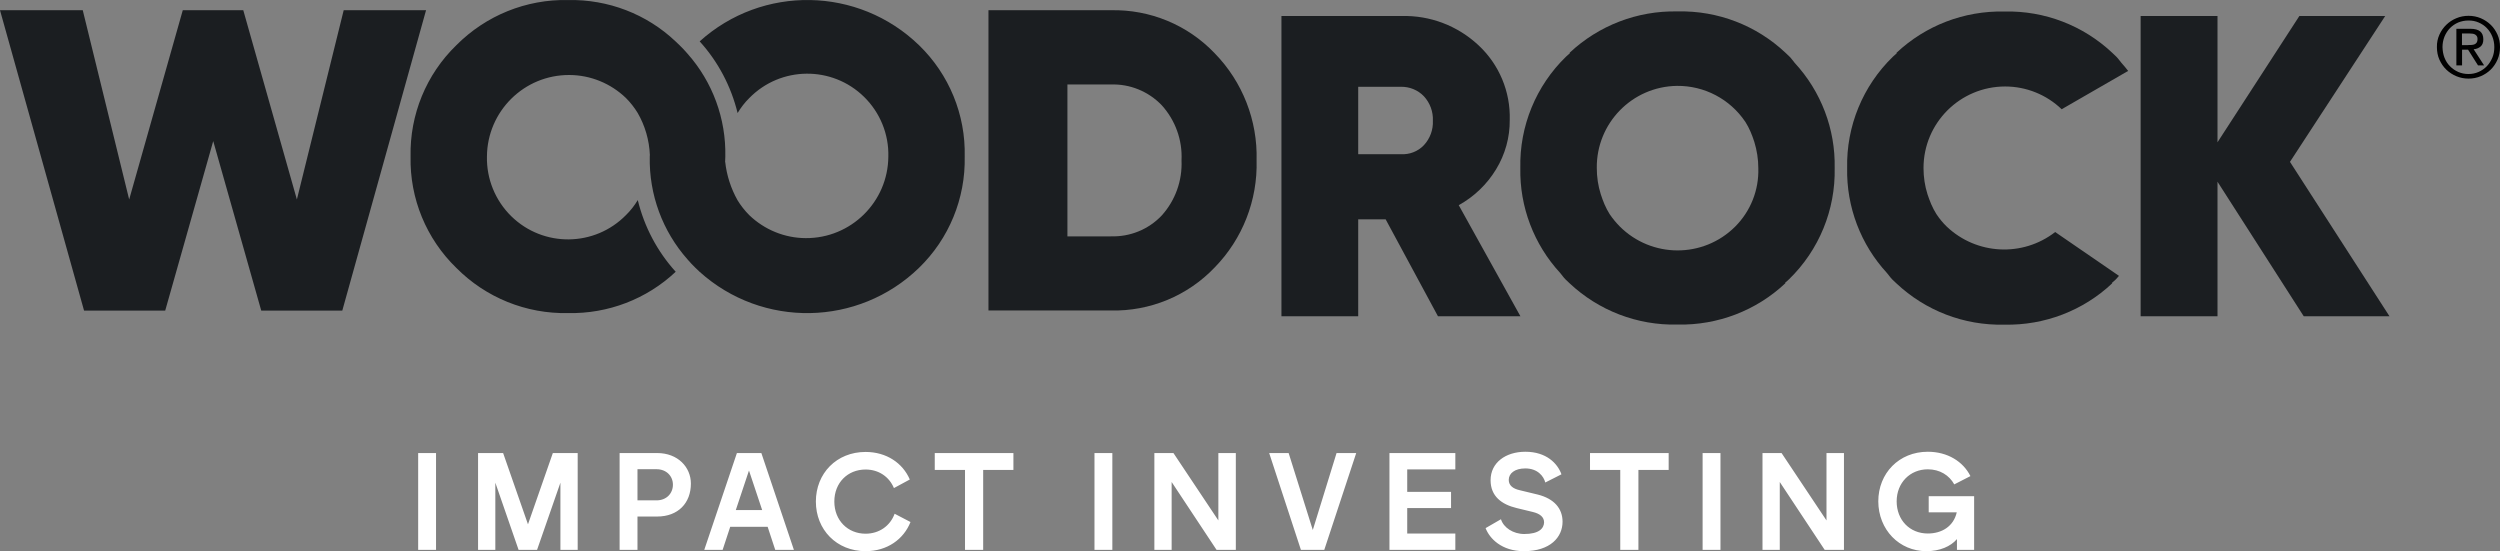
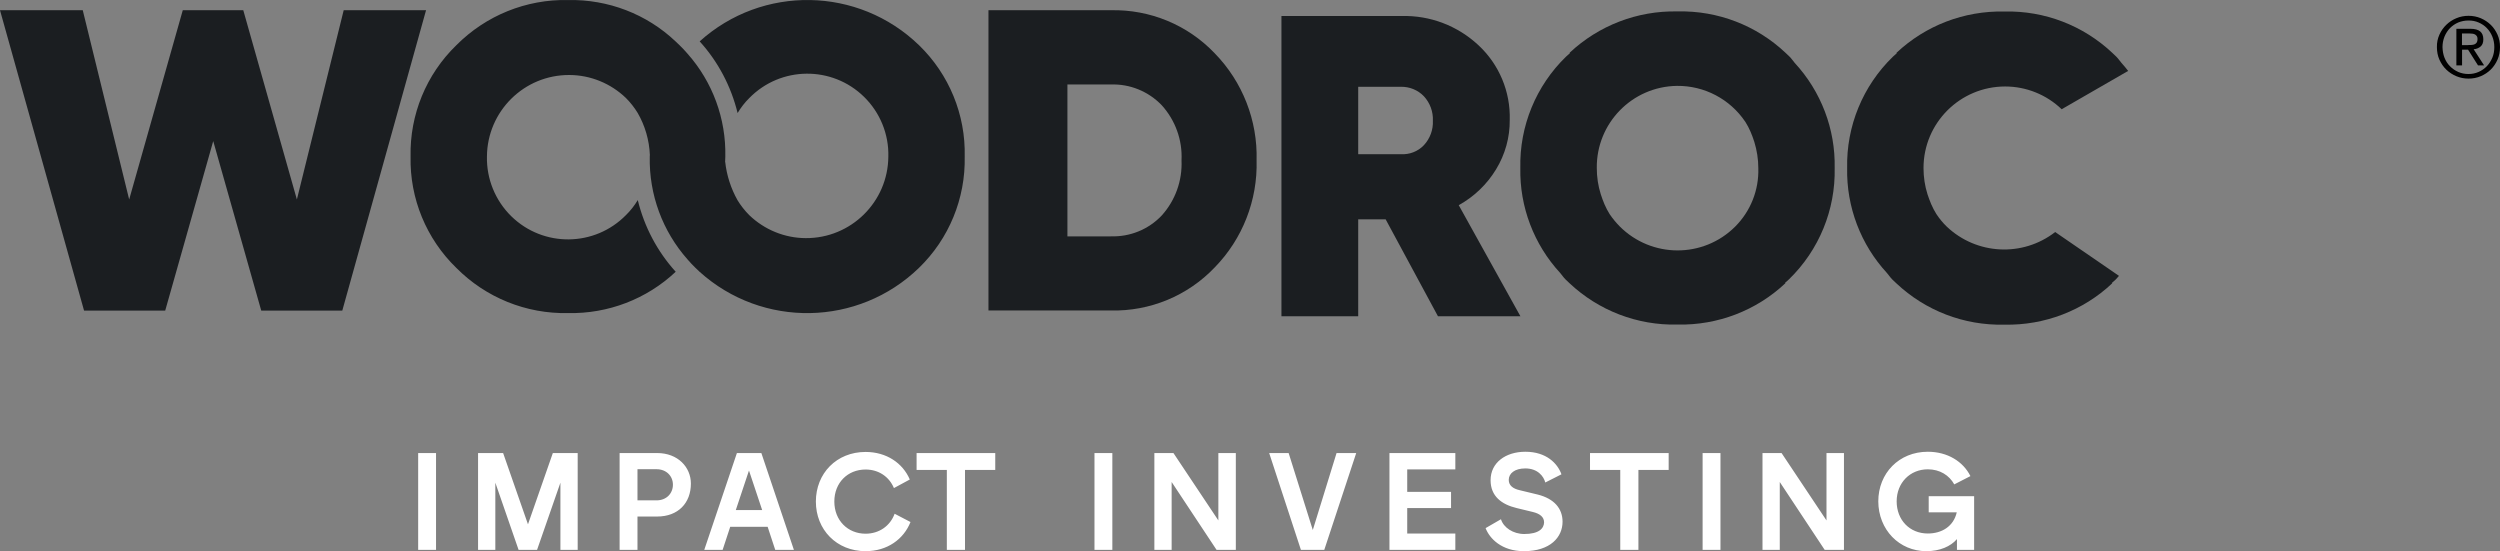
<svg xmlns="http://www.w3.org/2000/svg" id="Layer_1" data-name="Layer 1" width="2504.4" height="552.14" viewBox="0 0 2504.4 552.14">
  <rect x="0" y="0" width="2504.4" height="552.14" fill="#808080" stroke="none" />
  <polygon points="344.3 10.24 297.4 199.84 243.7 10.24 183.1 10.24 129.4 199.84 82.9 10.24 0 10.24 84.2 311.14 165.5 311.14 213.6 141.34 261.7 311.14 342.9 311.14 426.8 10.24 344.3 10.24" fill="#1b1e21" />
  <g>
    <path d="m1112.7,10.24c39.3-.9,77.1,14.7,104.2,43.2,27.9,28.6,43,67.3,41.9,107.2,1.1,39.9-14,78.6-41.9,107.2-27.1,28.5-64.9,44.1-104.2,43.2h-122.5V10.24h122.5Zm0,226.5c19.2.7,37.9-6.9,51.1-20.9,13.6-15.1,20.7-34.9,19.8-55.2,1-20.3-6.2-40.2-19.8-55.2-13.3-13.9-31.9-21.5-51.1-20.8h-43.4v152.2h43.4v-.1Z" fill="#1b1e21" />
    <path d="m1440.5,316.84l-52.4-97.1h-27.5v97.1h-76.9V16.04h120.3c28.6-.8,56.3,9.8,77.2,29.4,20.6,19.2,32,46.4,31.2,74.6.2,17.5-4.6,34.7-13.7,49.6-9.1,15-22,27.4-37.4,35.9l61.8,111.3h-82.6Zm-79.9-229.9v67.5h42.6c8.7.6,17.2-2.7,23.2-9,6.2-6.7,9.4-15.5,9-24.5.4-9.1-2.9-17.9-9-24.5-6-6.3-14.5-9.7-23.2-9.5h-42.6Z" fill="#1b1e21" />
    <path d="m920.7,45.34c-60.8-58.9-156.9-60.6-219.8-3.9,18.5,20.4,31.5,45.1,38,71.8,3.3-5.5,7.2-10.6,11.8-15.1,31.4-32,82.9-32.5,114.9-1.1,16,15.7,24.9,37.4,24.3,59.8-.3,45.4-37.4,82-82.8,81.7-21.1-.1-41.3-8.4-56.5-23-4.5-4.5-8.5-9.6-11.8-15-6.6-11.8-10.8-24.7-12.3-38.2l-.1.1c.1-1.9.2-3.7.2-5.6.8-37.9-12.7-74.7-37.9-103.1-2.5-2.9-5.1-5.7-7.9-8.4-1.4-1.3-2.7-2.6-4.1-3.9C647.8,14.04,609.1-.76,569.1.04c-42-.9-82.4,15.5-112,45.3-30.1,29.2-46.7,69.6-45.8,111.5-.9,41.9,15.7,82.3,45.8,111.5,29.5,29.8,70,46.2,112,45.3,40,.8,78.7-14,107.8-41.4-18.5-20.4-31.5-45.1-38-71.8-3.3,5.5-7.2,10.5-11.8,15-31.4,32-82.8,32.6-114.9,1.2-16-15.7-24.9-37.4-24.4-59.8.3-45.4,37.3-82,82.7-81.7,21.1.1,41.3,8.4,56.5,23,4.5,4.5,8.5,9.6,11.8,15,7.4,12.8,11.6,27.3,12.2,42.1,0,.5-.1,1-.1,1.6-.8,37.9,12.7,74.7,37.9,103.1,2.5,2.9,5.1,5.7,7.9,8.4,1.4,1.3,2.7,2.6,4.1,3.9,62.9,56.7,159,55,219.8-3.9,30.1-29.2,46.7-69.6,45.8-111.5,1-41.9-15.6-82.3-45.7-111.5" fill="#1b1e21" />
    <path d="m1837.9,168.34c.8-39-13.6-76.7-40-105.3-1.8-2.1-3.2-4.3-5.2-6.3-1.4-1.3-2.7-2.6-4.1-3.9-29.1-27.4-67.8-42.3-107.8-41.4h-.6c-40-.8-78.7,14.1-107.8,41.4.1.1.2.3.3.4-1.3,1.2-2.6,2.2-3.9,3.5-30.1,29.2-46.7,69.6-45.8,111.5-.8,38.9,13.6,76.7,40,105.3,1.8,2.1,3.2,4.3,5.2,6.3,1.4,1.3,2.7,2.6,4.1,3.9,29.1,27.4,67.9,42.3,107.8,41.4h.6c40,.8,78.7-14,107.8-41.4-.1-.1-.2-.3-.3-.4,1.3-1.2,2.6-2.2,3.9-3.5,30.1-29.2,46.7-69.6,45.8-111.5m-99.7,58.7c-32,31.9-83.8,31.7-115.7-.3-3.6-3.7-6.9-7.6-9.8-11.9l-.1-.1c-2-3.2-3.8-6.6-5.3-10.1-1.4-3.3-2.6-6.6-3.7-10-2.7-8.5-4-17.3-4-26.3-.5-44.9,35.4-81.7,80.3-82.3,27.4-.3,53.1,13.2,68.4,35.9l.1.1c2,3.2,3.8,6.6,5.3,10.1,1.4,3.3,2.6,6.6,3.7,10,2.6,8.5,4,17.3,4,26.3.7,21.9-7.7,43.1-23.2,58.6" fill="#1b1e21" />
-     <polygon points="2303.4 16.04 2221.4 142.54 2221.4 16.04 2144.4 16.04 2144.4 316.84 2221.4 316.84 2221.4 182.04 2307.8 316.84 2393.7 316.84 2294 162.14 2389.4 16.04 2303.4 16.04" fill="#1b1e21" />
    <path d="m2122.7,276.34l-63.9-43.9c-32.6,25.3-78.8,22.9-108.7-5.5-3.8-3.7-7.2-7.8-10.1-12.2l-.1-.1c-2-3.2-3.8-6.6-5.3-10.1-1.4-3.3-2.6-6.6-3.7-9.9-2.7-8.5-4-17.4-4-26.3,0-45.2,36.7-81.7,81.8-81.7,21.1,0,41.4,8.2,56.6,22.8l66.6-38.4c-2.1-2.7-4.3-5.4-6.6-7.9-1.8-2.1-3.2-4.3-5.2-6.3-1.4-1.3-2.7-2.6-4.1-3.9-29.1-27.4-67.8-42.3-107.8-41.4h-.6c-40-.8-78.7,14-107.8,41.4.1.1.2.3.3.4-1.3,1.2-2.6,2.2-3.9,3.5-30.1,29.2-46.7,69.6-45.8,111.5-.8,38.9,13.6,76.7,40,105.3,1.8,2.1,3.2,4.3,5.2,6.3,1.4,1.3,2.7,2.6,4.1,3.9,29.1,27.4,67.8,42.3,107.8,41.4h.6c40,.8,78.7-14,107.8-41.4-.1-.1-.2-.3-.3-.4,1.3-1.2,2.6-2.2,3.9-3.5,1.3-1.3,2.1-2.4,3.2-3.6" fill="#1b1e21" />
-     <path d="m1929.8,552.14c13.3,0,24.3-4.7,30.6-12.1v10.8h17.2v-53.8h-45.5v16.2h28.1c-3.2,14.1-15,21.2-29,21.2-18.2,0-31.2-13.6-31.2-32.2s13.4-32.1,31.2-32.1c12.1,0,21.5,6,26.5,15.1l16.2-8.3c-7.3-14.6-22.9-24.4-42.7-24.4-28.8,0-49.6,21.5-49.6,49.7.1,28.3,20.9,49.9,48.2,49.9m-164.2-1.3h17.3v-68l45,68h19.3v-97h-17.5v67.5l-45-67.5h-19.1v97h0Zm-60,0h17.9v-97h-17.9v97Zm-82.5,0h18.2v-80.1h30.3v-16.9h-78.8v16.9h30.3v80.1Zm-96.1-15.9c-11.2,0-20.8-6.4-23.4-14.8l-15.4,8.9c4,10.5,16.2,23.1,38.4,23.1,26.5,0,38.7-14.1,38.7-29.5,0-13.3-8.5-23.1-24.8-27.2l-18.2-4.4c-6.6-1.5-10.9-4.7-10.9-10.3,0-6.5,6-11.5,16.6-11.5,12.3,0,18.4,7.8,20,14.1l16.2-8.2c-3.9-10.9-15.1-22.6-36.2-22.6-19.7,0-34.8,10.9-34.8,28.5,0,16.1,11.1,24.3,26.1,27.9l16.1,3.9c7.6,1.8,11.4,5.3,11.4,10.5-.2,5.9-5,11.6-19.8,11.6m-135.1,15.9h66v-16.4h-48.2v-25.5h43.9v-16.2h-43.9v-22.5h48.2v-16.4h-66v97Zm-88.7,0h23.4l32-97h-19.7l-23.8,77.1-24.2-77.1h-19.5l31.8,97Zm-146.8,0h17.3v-68l45,68h19.3v-97h-17.5v67.5l-45-67.5h-19.1v97h0Zm-60,0h17.9v-97h-17.9v97Zm-129.7,0h18.2v-80.1h30.3v-16.9h-78.8v16.9h30.3v80.1Zm-99.6,1.3c21.5,0,38.1-11.8,45-29.2l-15.9-8.3c-4.4,12.1-15.4,20-29.1,20-17.9,0-31.3-13.4-31.3-32.2s13.3-32.1,31.3-32.1c13.2,0,23.7,7.3,28.4,18.6l15.9-8.6c-7.1-16.5-23.4-27.6-44.3-27.6-29.1,0-49.8,21.5-49.8,49.7,0,28.1,20.7,49.7,49.8,49.7m-130-41.2l13.2-39.6,13.2,39.6h-26.4Zm-31.6,39.9h18.4l7.6-23.1h37.5l7.6,23.1h18.7l-32.6-97h-24.5l-32.7,97Zm-66.9-49.6v-31.2h19.1c9.8,0,16.4,6.8,16.4,15.5s-6.4,15.7-16.4,15.7h-19.1Zm-17.9,49.6h17.9v-33.4h19.7c21.1,0,33.8-13.6,33.8-33,0-16.4-13-30.6-33.8-30.6h-37.6v97h0Zm-141.8,0h17.3v-67.3l23.3,67.3h18.5l23.4-67.3v67.3h17.3v-97h-24.9l-24.9,71.4-24.9-71.4h-25.1v97Zm-60,0h17.9v-97h-17.9v97Z" fill="#fff" />
+     <path d="m1929.8,552.14c13.3,0,24.3-4.7,30.6-12.1v10.8h17.2v-53.8h-45.5v16.2h28.1c-3.2,14.1-15,21.2-29,21.2-18.2,0-31.2-13.6-31.2-32.2s13.4-32.1,31.2-32.1c12.1,0,21.5,6,26.5,15.1l16.2-8.3c-7.3-14.6-22.9-24.4-42.7-24.4-28.8,0-49.6,21.5-49.6,49.7.1,28.3,20.9,49.9,48.2,49.9m-164.2-1.3h17.3v-68l45,68h19.3v-97h-17.5v67.5l-45-67.5h-19.1v97h0Zm-60,0h17.9v-97h-17.9v97Zm-82.5,0h18.2v-80.1h30.3v-16.9h-78.8v16.9h30.3v80.1Zm-96.1-15.9c-11.2,0-20.8-6.4-23.4-14.8l-15.4,8.9c4,10.5,16.2,23.1,38.4,23.1,26.5,0,38.7-14.1,38.7-29.5,0-13.3-8.5-23.1-24.8-27.2l-18.2-4.4c-6.6-1.5-10.9-4.7-10.9-10.3,0-6.5,6-11.5,16.6-11.5,12.3,0,18.4,7.8,20,14.1l16.2-8.2c-3.9-10.9-15.1-22.6-36.2-22.6-19.7,0-34.8,10.9-34.8,28.5,0,16.1,11.1,24.3,26.1,27.9l16.1,3.9c7.6,1.8,11.4,5.3,11.4,10.5-.2,5.9-5,11.6-19.8,11.6m-135.1,15.9h66v-16.4h-48.2v-25.5h43.9v-16.2h-43.9v-22.5h48.2v-16.4h-66v97Zm-88.7,0h23.4l32-97h-19.7l-23.8,77.1-24.2-77.1h-19.5l31.8,97Zm-146.8,0h17.3v-68l45,68h19.3v-97h-17.5v67.5l-45-67.5h-19.1v97h0Zm-60,0h17.9v-97h-17.9v97Zm-129.7,0v-80.1h30.3v-16.9h-78.8v16.9h30.3v80.1Zm-99.6,1.3c21.5,0,38.1-11.8,45-29.2l-15.9-8.3c-4.4,12.1-15.4,20-29.1,20-17.9,0-31.3-13.4-31.3-32.2s13.3-32.1,31.3-32.1c13.2,0,23.7,7.3,28.4,18.6l15.9-8.6c-7.1-16.5-23.4-27.6-44.3-27.6-29.1,0-49.8,21.5-49.8,49.7,0,28.1,20.7,49.7,49.8,49.7m-130-41.2l13.2-39.6,13.2,39.6h-26.4Zm-31.6,39.9h18.4l7.6-23.1h37.5l7.6,23.1h18.7l-32.6-97h-24.5l-32.7,97Zm-66.9-49.6v-31.2h19.1c9.8,0,16.4,6.8,16.4,15.5s-6.4,15.7-16.4,15.7h-19.1Zm-17.9,49.6h17.9v-33.4h19.7c21.1,0,33.8-13.6,33.8-33,0-16.4-13-30.6-33.8-30.6h-37.6v97h0Zm-141.8,0h17.3v-67.3l23.3,67.3h18.5l23.4-67.3v67.3h17.3v-97h-24.9l-24.9,71.4-24.9-71.4h-25.1v97Zm-60,0h17.9v-97h-17.9v97Z" fill="#fff" />
  </g>
  <path d="m2443.7,34.74c1.7-3.8,4-7.1,6.9-9.9s6.2-5,10.1-6.6c3.8-1.6,7.9-2.4,12.2-2.4s8.4.8,12.2,2.4,7.1,3.8,10,6.6c2.9,2.8,5.1,6.1,6.8,9.9s2.5,7.9,2.5,12.4-.8,8.7-2.5,12.6c-1.7,3.9-4,7.2-6.8,10-2.9,2.8-6.2,5-10,6.6s-7.9,2.4-12.2,2.4-8.4-.8-12.2-2.4-7.2-3.8-10.1-6.6c-2.9-2.8-5.2-6.2-6.9-10s-2.5-8-2.5-12.6c-.1-4.5.8-8.6,2.5-12.4Zm5.1,23.1c1.3,3.3,3.1,6.1,5.5,8.5,2.3,2.4,5.1,4.3,8.2,5.7,3.2,1.4,6.6,2.1,10.3,2.1s7-.7,10.2-2.1c3.1-1.4,5.9-3.3,8.2-5.7,2.3-2.4,4.1-5.3,5.5-8.5s2-6.9,2-10.7-.7-7.3-2-10.5-3.1-6.1-5.5-8.5c-2.3-2.4-5.1-4.3-8.2-5.6-3.1-1.4-6.5-2-10.2-2s-7.1.7-10.3,2c-3.2,1.4-5.9,3.3-8.2,5.6-2.3,2.4-4.1,5.2-5.5,8.5-1.3,3.3-2,6.8-2,10.5.1,3.8.7,7.4,2,10.7Zm26-29c4.4,0,7.6.9,9.7,2.6,2.1,1.7,3.2,4.4,3.2,7.9,0,3.3-.9,5.7-2.8,7.3-1.8,1.5-4.1,2.5-6.9,2.7l10.5,16.2h-6.1l-10-15.8h-6v15.8h-5.7V28.84h14.1Zm-2.6,16.3c1.3,0,2.5,0,3.7-.1s2.2-.3,3.1-.7c.9-.4,1.6-1,2.1-1.8s.8-1.9.8-3.4c0-1.2-.2-2.2-.7-2.9s-1.1-1.3-1.8-1.7c-.8-.4-1.6-.7-2.6-.8s-2-.2-2.9-.2h-7.6v11.7h5.9v-.1Z" />
</svg>